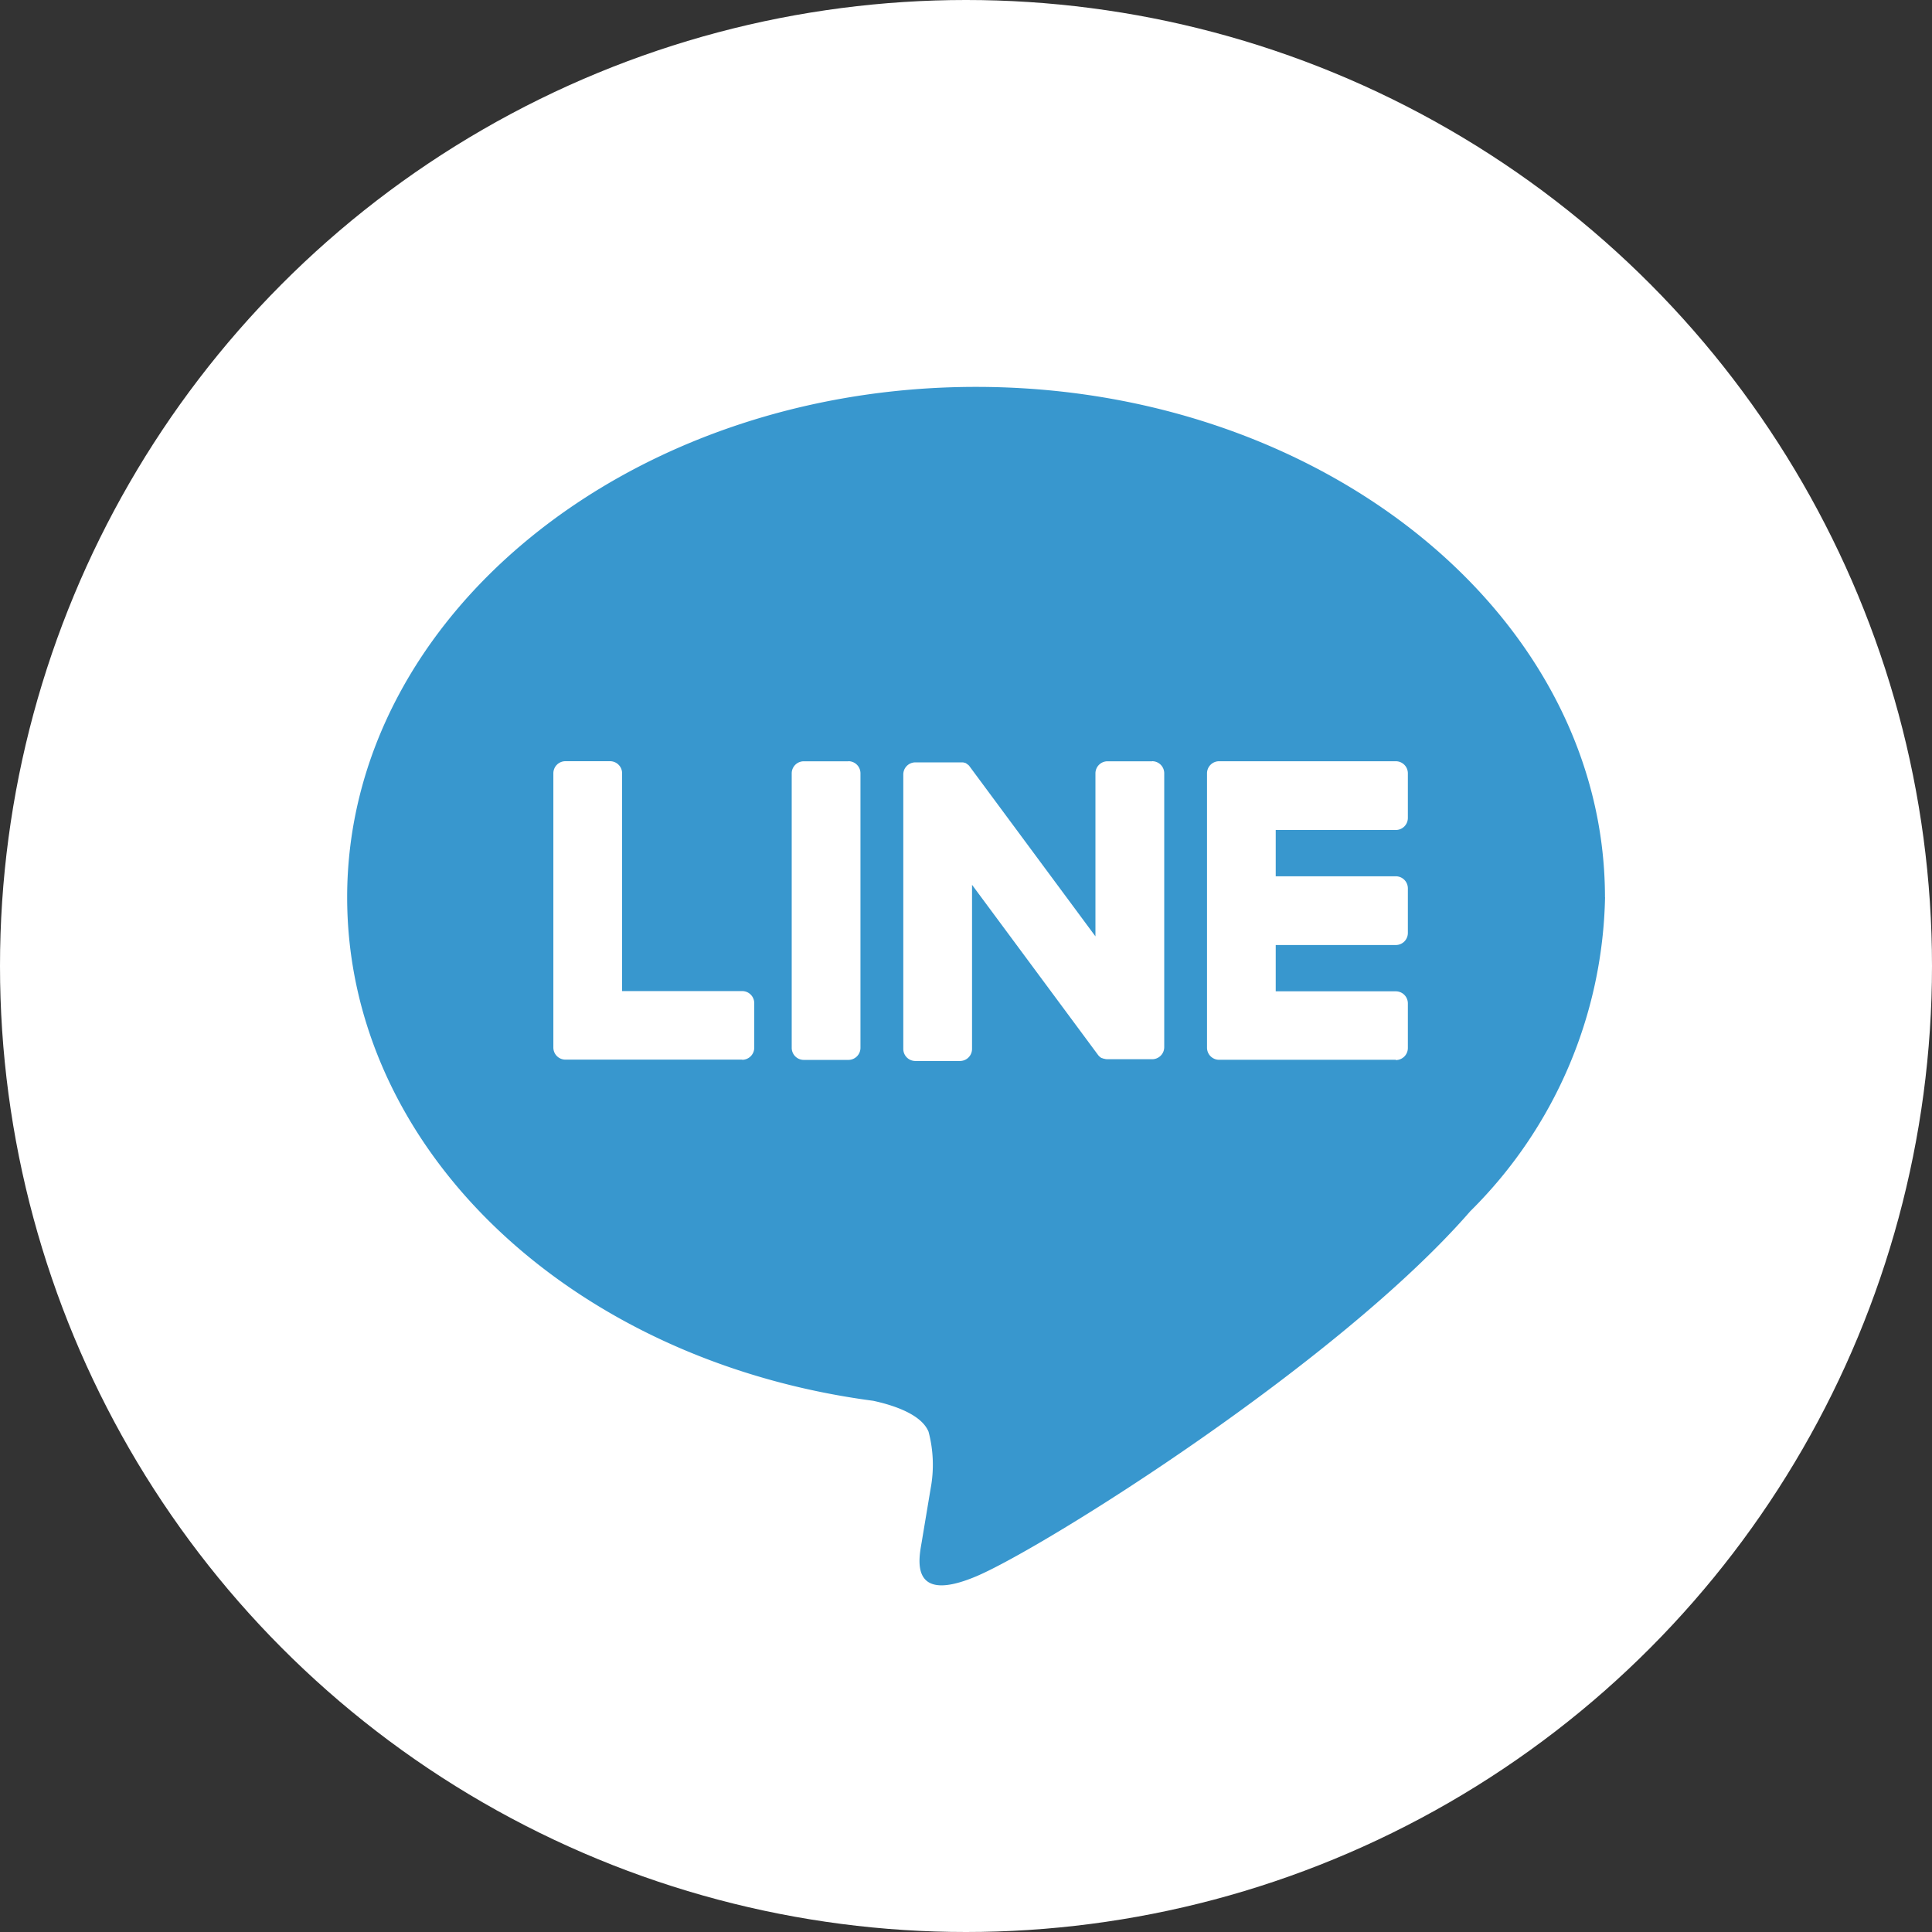
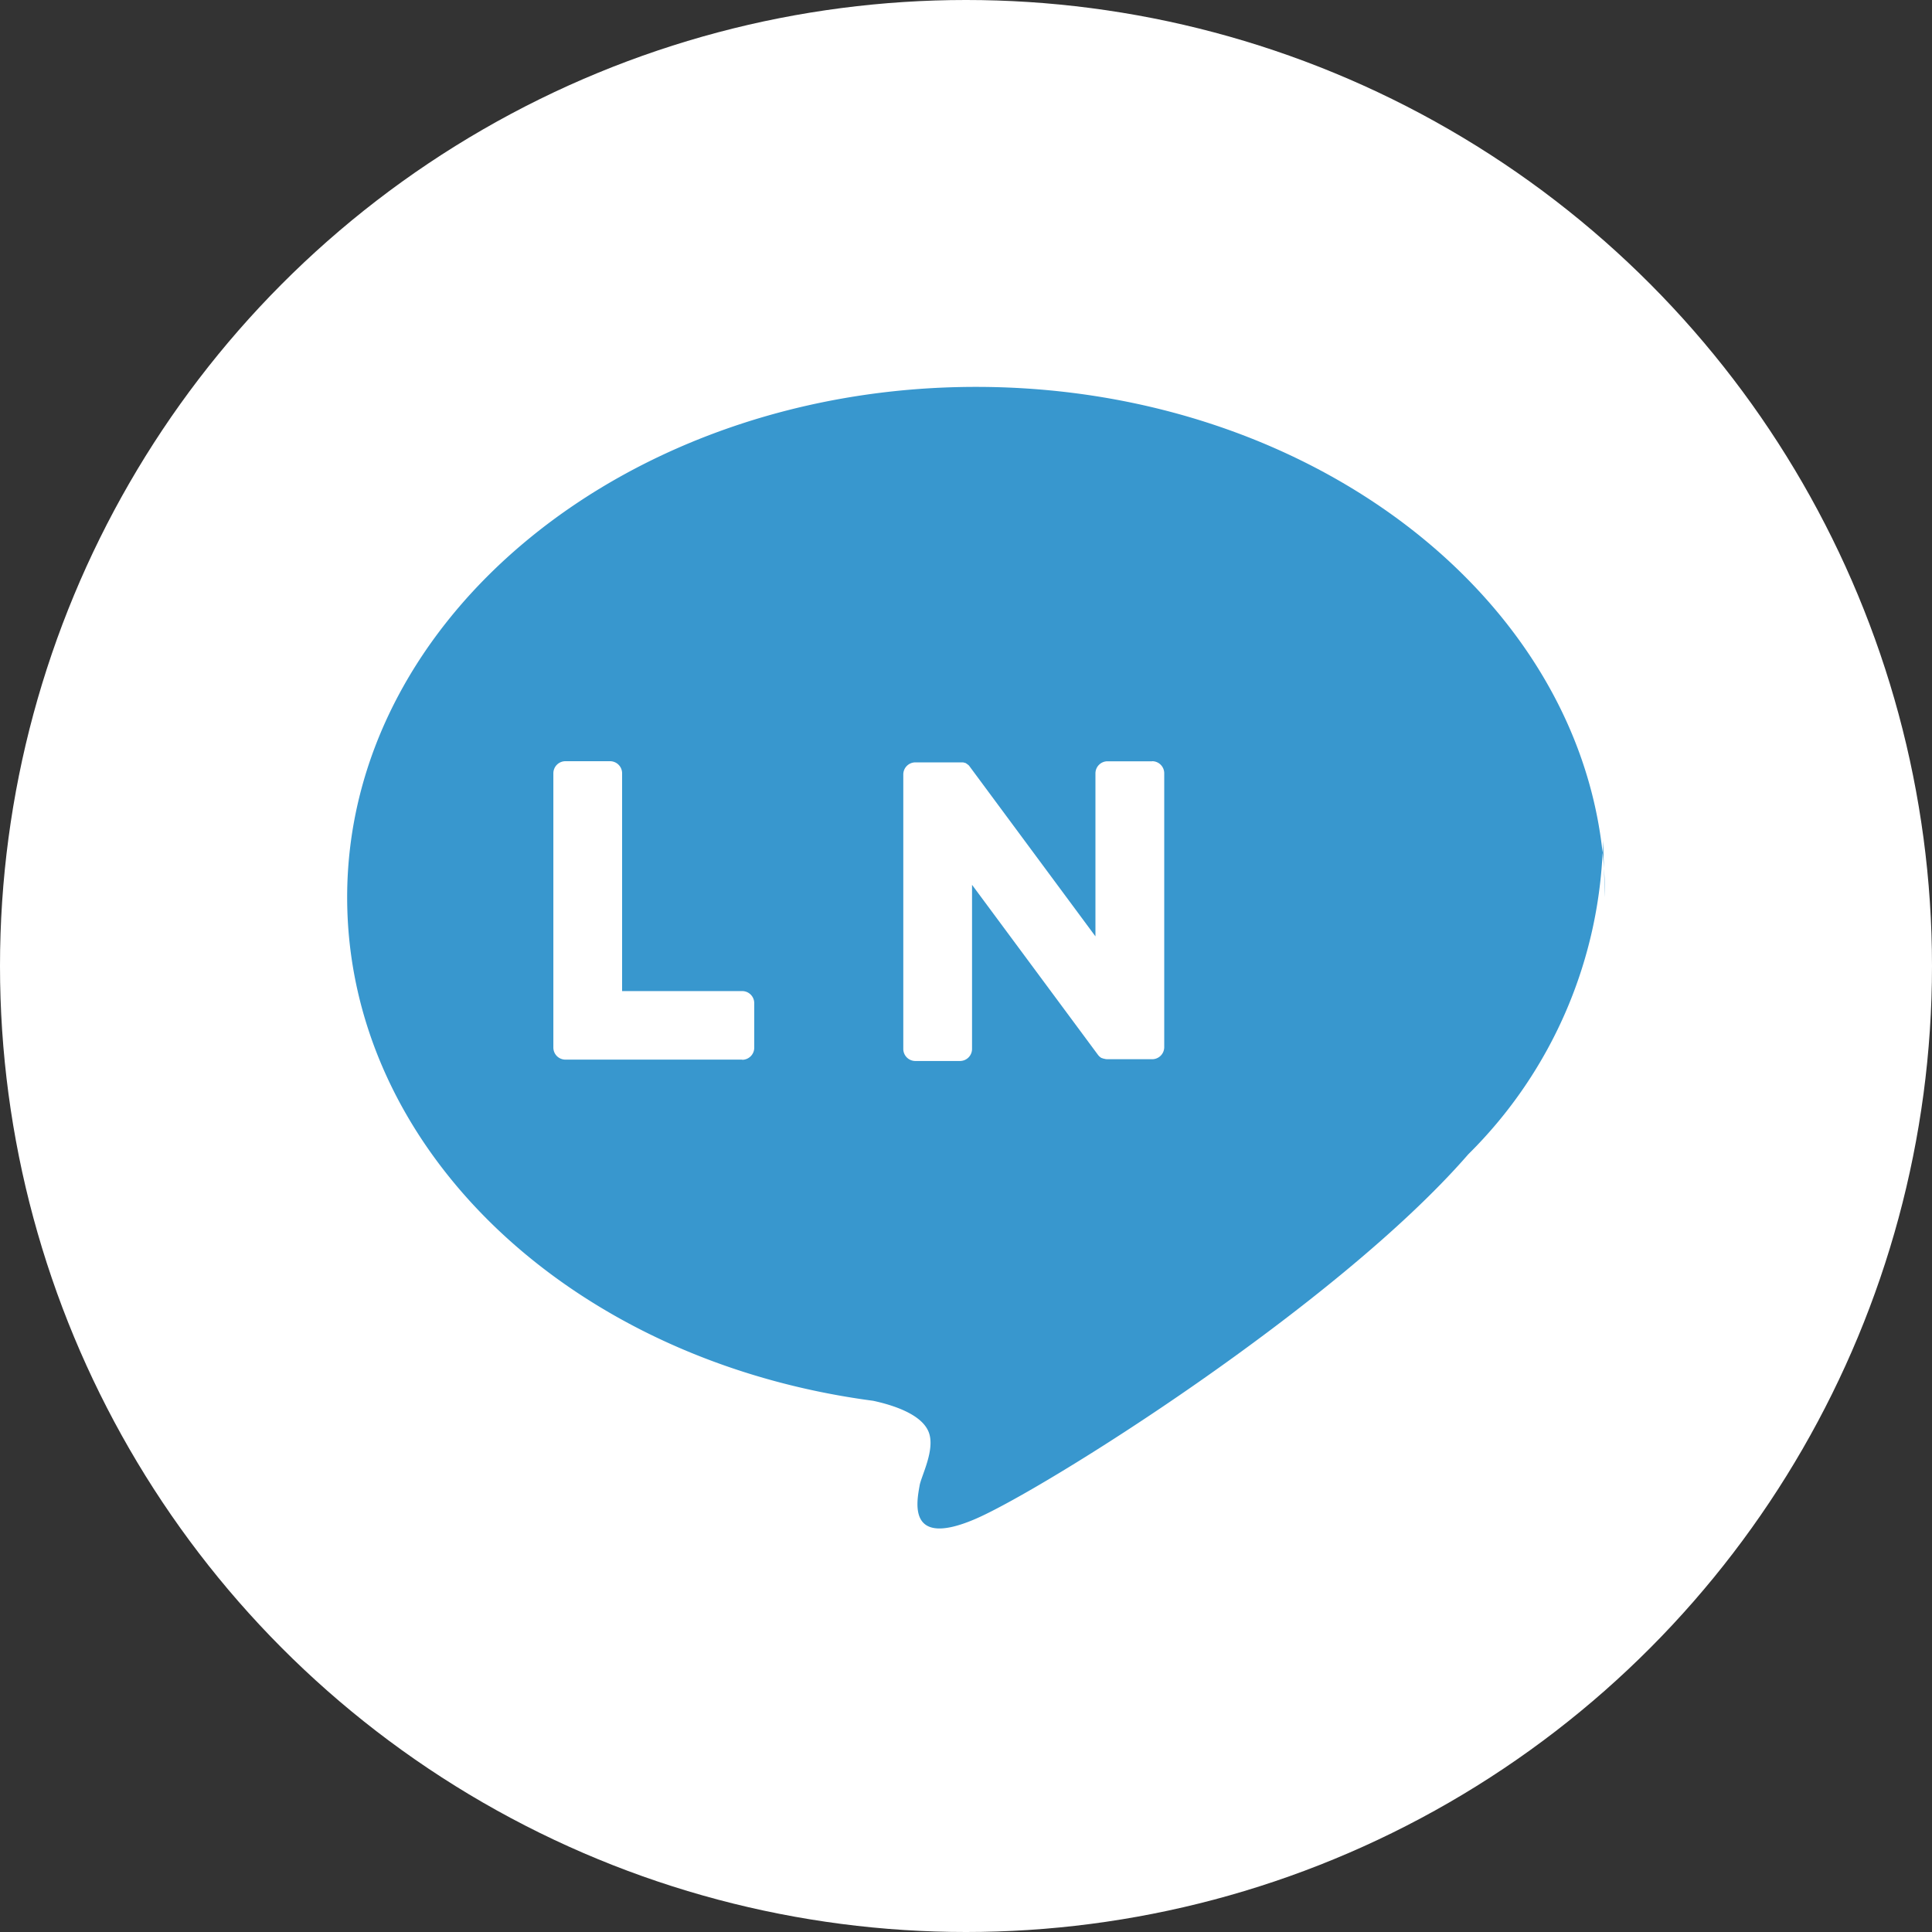
<svg xmlns="http://www.w3.org/2000/svg" width="48" height="48" viewBox="0 0 48 48">
  <rect x="0" y="0" width="48" height="48" fill="#333333" stroke="none" />
  <g id="icon-line" transform="translate(-1007.45 -2721)">
    <ellipse id="Ellipse_50" data-name="Ellipse 50" cx="24" cy="24" rx="24" ry="24" transform="translate(1007.45 2721)" fill="#fff" />
    <g id="Group_480" data-name="Group 480" transform="translate(-446.869 2458.388)">
-       <path id="Path_1221" data-name="Path 1221" d="M326.068,39.205c0-6.992-7.009-12.68-15.625-12.68s-15.625,5.688-15.625,12.68c0,6.268,5.559,11.518,13.068,12.51.509.11,1.2.336,1.377.77a3.208,3.208,0,0,1,.051,1.413s-.184,1.1-.223,1.337c-.068.395-.314,1.545,1.353.843s9-5.3,12.277-9.072h0a11.281,11.281,0,0,0,3.349-7.8" transform="translate(1168.126 245.699)" fill="#3897ce" />
-       <path id="Path_1222" data-name="Path 1222" d="M348.977,55.48h-4.39a.3.3,0,0,1-.3-.3v0h0V48.369h0v-.006a.3.3,0,0,1,.3-.3h4.39a.3.3,0,0,1,.3.3v1.108a.3.3,0,0,1-.3.3h-2.983v1.15h2.983a.3.3,0,0,1,.3.3v1.108a.3.3,0,0,1-.3.3h-2.983v1.15h2.983a.3.3,0,0,1,.3.3v1.108a.3.3,0,0,1-.3.3" transform="translate(1140.02 233.462)" fill="#fff" />
+       <path id="Path_1221" data-name="Path 1221" d="M326.068,39.205c0-6.992-7.009-12.68-15.625-12.68s-15.625,5.688-15.625,12.68c0,6.268,5.559,11.518,13.068,12.51.509.11,1.2.336,1.377.77s-.184,1.1-.223,1.337c-.068.395-.314,1.545,1.353.843s9-5.3,12.277-9.072h0a11.281,11.281,0,0,0,3.349-7.8" transform="translate(1168.126 245.699)" fill="#3897ce" />
      <path id="Path_1223" data-name="Path 1223" d="M311.376,55.48a.3.3,0,0,0,.3-.3V54.073a.3.3,0,0,0-.3-.3h-2.983V48.362a.3.3,0,0,0-.3-.3h-1.108a.3.3,0,0,0-.3.3v6.814h0v0a.3.3,0,0,0,.3.3h4.39Z" transform="translate(1161.382 233.462)" fill="#fff" />
-       <path id="Path_1224" data-name="Path 1224" d="M321.813,48.064H320.7a.3.3,0,0,0-.3.3v6.819a.3.3,0,0,0,.3.3h1.108a.3.3,0,0,0,.3-.3V48.362a.3.3,0,0,0-.3-.3" transform="translate(1153.589 233.462)" fill="#fff" />
      <path id="Path_1225" data-name="Path 1225" d="M333,48.064h-1.109a.3.3,0,0,0-.3.3v4.05l-3.12-4.214a.332.332,0,0,0-.024-.031l0,0-.018-.019-.006,0-.016-.014-.008-.006-.016-.011-.009-.006-.016-.009-.01,0-.017-.007-.01,0-.018-.006-.011,0-.018,0-.013,0-.016,0h-1.128a.3.3,0,0,0-.3.3v6.819a.3.3,0,0,0,.3.3h1.108a.3.3,0,0,0,.3-.3V51.133l3.124,4.218a.3.3,0,0,0,.077.075l0,0,.019.011.009,0,.014.007.015.006.01,0,.021.006h0a.307.307,0,0,0,.078.01H333a.3.3,0,0,0,.3-.3V48.362a.3.3,0,0,0-.3-.3" transform="translate(1149.944 233.462)" fill="#fff" />
    </g>
  </g>
</svg>